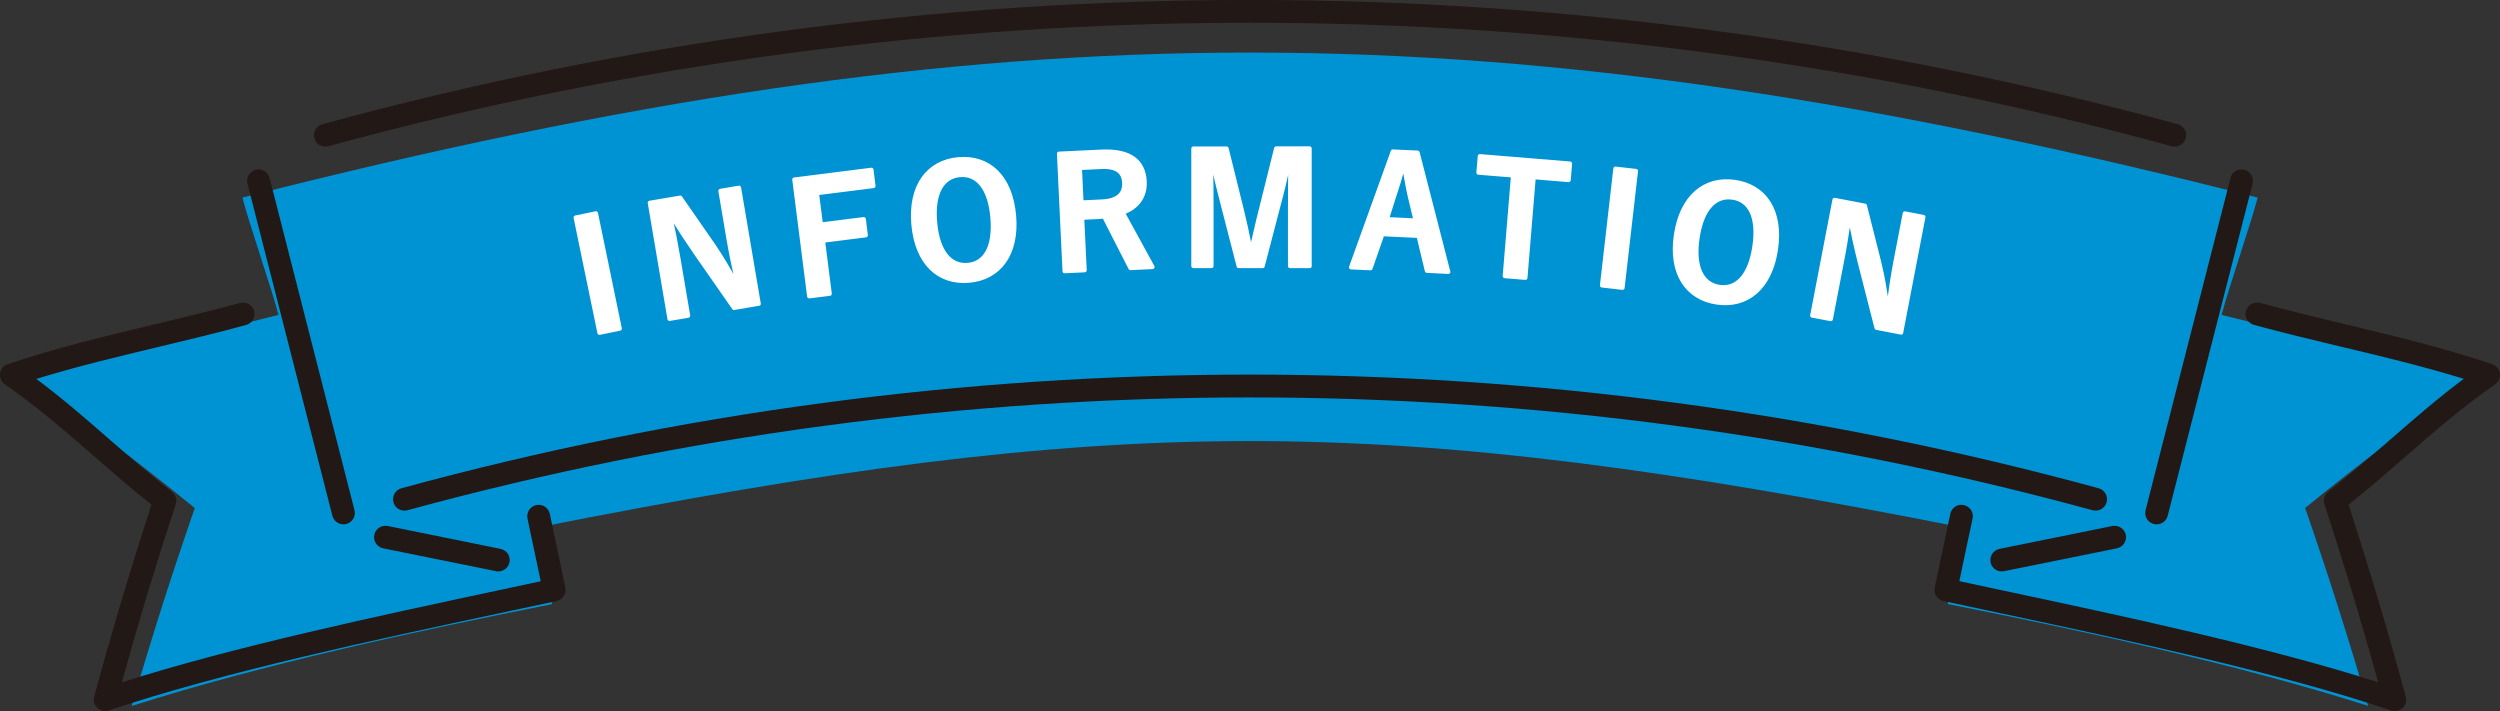
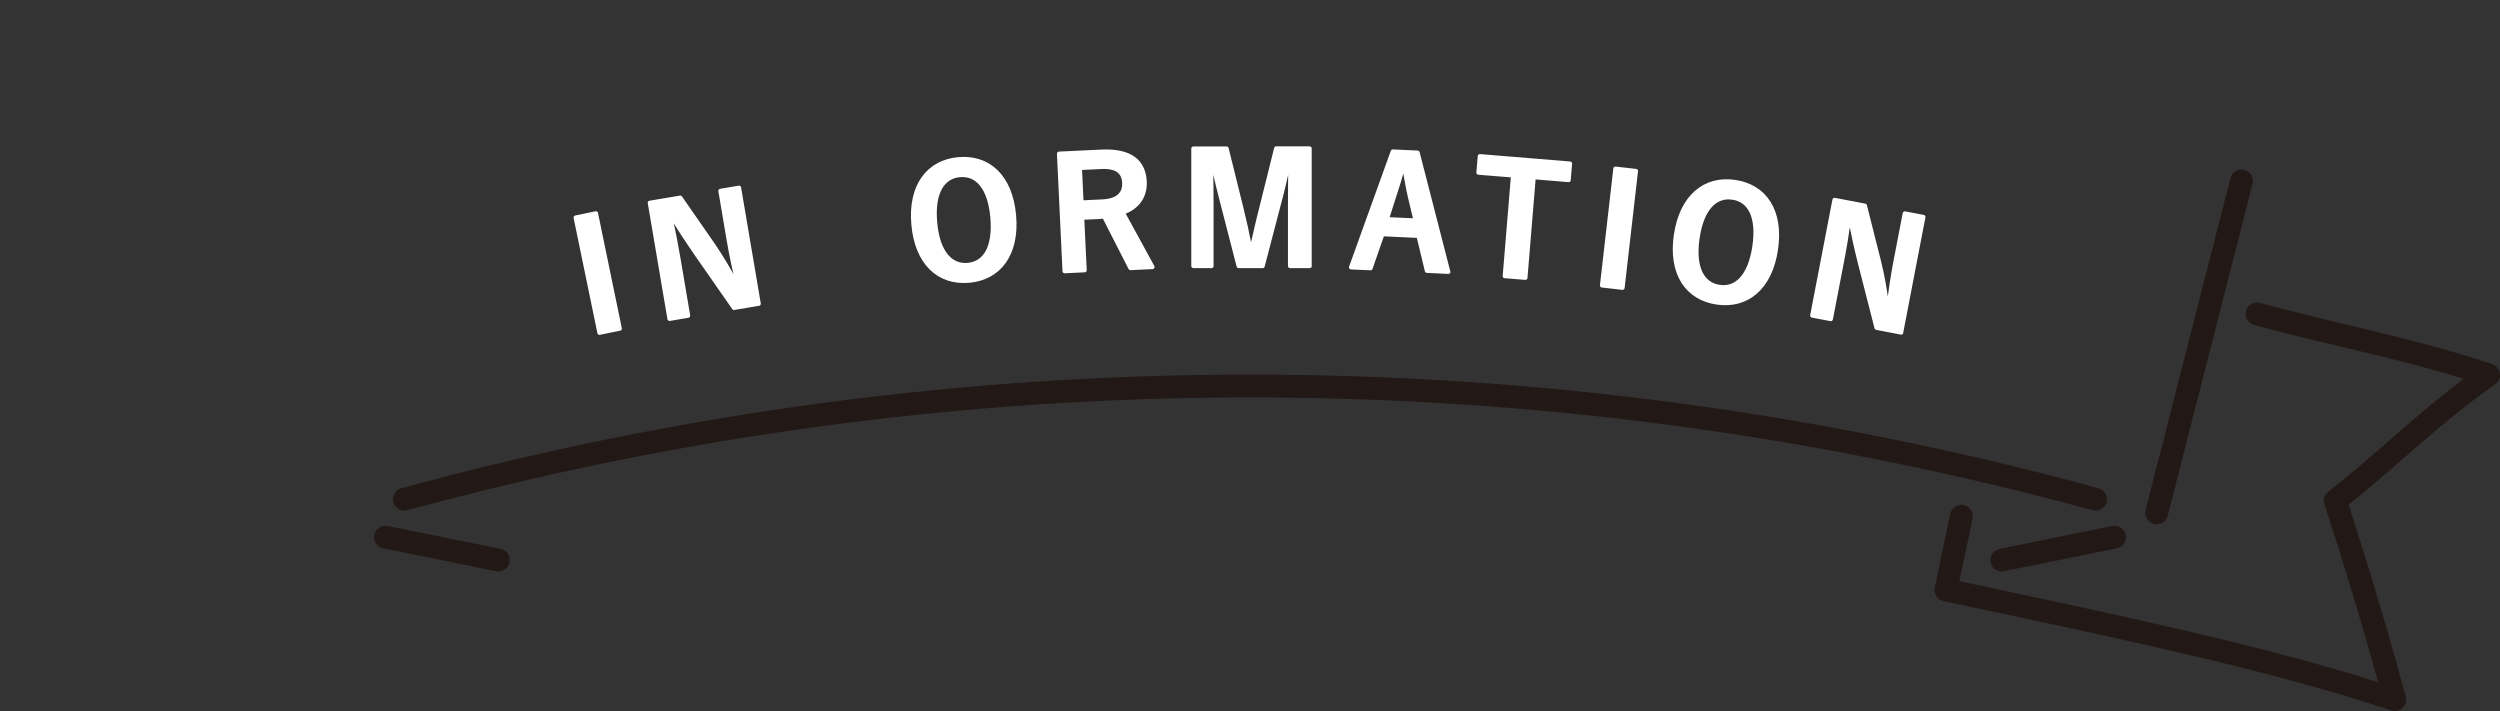
<svg xmlns="http://www.w3.org/2000/svg" width="225" height="64" viewBox="0 0 225 64" fill="none">
  <rect x="0" y="0" width="225" height="64" fill="#333333" stroke="none" />
  <g clip-path="url(#clip0_79_696)">
-     <path d="M222.56 34.181C215.82 32.029 206.771 30.08 199.944 28.341C200.525 26.072 202.609 20.051 203.19 17.783C134.821 0.384 90.178 0.377 21.816 17.783C22.397 20.051 24.482 26.072 25.063 28.341C18.236 30.08 9.194 32.022 2.447 34.174C7.618 37.92 12.651 41.768 17.532 45.725C15.469 51.652 13.581 57.594 11.86 63.536C23.574 59.797 37.707 56.739 49.69 54.37C49.232 52.08 48.775 49.783 48.317 47.486C100.811 37.101 124.182 37.101 176.675 47.486C176.217 49.775 175.76 52.072 175.302 54.362C187.286 56.732 201.418 59.79 213.133 63.529C211.412 57.587 209.523 51.645 207.461 45.717C212.341 41.761 217.374 37.913 222.552 34.174L222.56 34.181Z" fill="#0093D4" />
    <path d="M194.098 47.188C194.011 47.188 193.931 47.181 193.844 47.159C193.292 47.022 192.965 46.464 193.103 45.913C195.645 35.949 198.194 25.985 200.743 16.022C200.881 15.478 201.44 15.145 201.992 15.283C202.544 15.42 202.871 15.978 202.733 16.529C200.184 26.493 197.635 36.456 195.093 46.42C194.977 46.884 194.555 47.188 194.098 47.188Z" fill="#221815" />
    <path d="M215.529 64C215.421 64 215.304 63.978 215.203 63.942C205.173 60.543 191.2 57.565 179.972 55.174C178.215 54.797 176.515 54.435 174.91 54.094C174.358 53.978 174.01 53.435 174.126 52.884C174.126 52.884 175.034 48.529 175.528 46.239C175.651 45.688 176.188 45.333 176.748 45.456C177.3 45.58 177.655 46.123 177.532 46.674C177.183 48.275 176.639 50.884 176.341 52.304C177.648 52.587 179.006 52.877 180.401 53.174C191.018 55.435 204.084 58.217 214.041 61.406C212.552 56.029 210.925 50.645 209.197 45.377C209.066 44.964 209.197 44.514 209.538 44.254C211.564 42.674 213.387 41.08 215.159 39.536C217.214 37.746 219.328 35.898 221.739 34.094C218.122 32.978 214.331 32.065 210.635 31.188C208.064 30.572 205.398 29.935 202.856 29.239C202.312 29.087 201.985 28.529 202.137 27.978C202.29 27.435 202.856 27.116 203.401 27.261C205.914 27.949 208.557 28.58 211.114 29.196C215.5 30.246 220.039 31.333 224.303 32.775C224.666 32.898 224.934 33.217 224.993 33.601C225.051 33.985 224.884 34.362 224.564 34.587C221.536 36.703 219.095 38.826 216.51 41.08C214.89 42.493 213.213 43.956 211.368 45.42C213.22 51.109 214.956 56.92 216.524 62.71C216.626 63.072 216.51 63.464 216.234 63.724C216.038 63.906 215.791 64 215.529 64Z" fill="#221815" />
-     <path d="M29.275 13.196C28.825 13.196 28.411 12.899 28.288 12.442C28.135 11.899 28.462 11.333 29.006 11.181C83.628 -3.732 141.372 -3.732 196.001 11.181C196.546 11.333 196.872 11.891 196.72 12.442C196.567 12.986 196.008 13.304 195.456 13.159C141.183 -1.659 83.809 -1.652 29.544 13.159C29.457 13.181 29.362 13.196 29.275 13.196Z" fill="#221815" />
    <path d="M36.399 45.957C35.949 45.957 35.535 45.66 35.411 45.203C35.259 44.66 35.586 44.094 36.13 43.942C86.089 30.304 138.902 30.304 188.876 43.942C189.42 44.094 189.747 44.652 189.595 45.203C189.442 45.746 188.883 46.073 188.331 45.92C138.721 32.384 86.278 32.384 36.675 45.92C36.588 45.942 36.494 45.957 36.407 45.957H36.399Z" fill="#221815" />
    <path d="M180.154 51.428C179.674 51.428 179.246 51.094 179.151 50.609C179.043 50.058 179.398 49.514 179.95 49.399L190.111 47.341C190.663 47.232 191.207 47.587 191.323 48.138C191.432 48.688 191.076 49.232 190.525 49.348L180.364 51.406C180.299 51.42 180.226 51.428 180.161 51.428H180.154Z" fill="#221815" />
-     <path d="M30.909 47.188C30.451 47.188 30.03 46.877 29.914 46.42L22.274 16.529C22.136 15.978 22.463 15.427 23.015 15.283C23.559 15.145 24.126 15.471 24.264 16.022L31.904 45.913C32.042 46.464 31.715 47.014 31.163 47.159C31.076 47.181 30.996 47.188 30.909 47.188Z" fill="#221815" />
-     <path d="M9.47 64C9.216 64 8.962 63.906 8.766 63.725C8.49 63.464 8.381 63.072 8.475 62.71C10.051 56.906 11.78 51.087 13.632 45.42C11.787 43.956 10.117 42.493 8.49 41.08C5.904 38.826 3.464 36.696 0.436 34.587C0.116 34.362 -0.043 33.986 0.007 33.601C0.058 33.217 0.327 32.898 0.697 32.775C4.96 31.333 9.499 30.246 13.893 29.196C16.45 28.587 19.093 27.949 21.606 27.268C22.151 27.123 22.717 27.442 22.87 27.985C23.022 28.529 22.695 29.094 22.151 29.246C19.609 29.942 16.951 30.58 14.373 31.196C10.683 32.08 6.885 32.986 3.268 34.101C5.679 35.906 7.793 37.746 9.848 39.544C11.613 41.087 13.443 42.681 15.469 44.261C15.811 44.529 15.949 44.978 15.811 45.384C14.082 50.638 12.455 56.022 10.966 61.413C20.923 58.225 33.989 55.449 44.606 53.181C46.008 52.884 47.366 52.594 48.666 52.312C48.368 50.891 47.816 48.275 47.475 46.674C47.359 46.123 47.708 45.58 48.26 45.456C48.819 45.333 49.356 45.688 49.48 46.239C49.973 48.529 50.881 52.884 50.881 52.884C50.998 53.435 50.642 53.971 50.097 54.094C48.492 54.442 46.792 54.804 45.035 55.174C33.807 57.565 19.834 60.544 9.797 63.942C9.688 63.978 9.579 64 9.47 64Z" fill="#221815" />
    <path d="M44.846 51.428C44.781 51.428 44.708 51.428 44.643 51.406L34.483 49.348C33.931 49.232 33.568 48.696 33.684 48.138C33.8 47.58 34.345 47.232 34.897 47.341L45.057 49.399C45.609 49.515 45.972 50.051 45.856 50.609C45.754 51.094 45.326 51.428 44.853 51.428H44.846Z" fill="#221815" />
-     <path d="M55.776 29.572L53.953 29.949L51.81 19.58L53.633 19.203L55.776 29.572Z" fill="white" stroke="white" stroke-width="0.38" stroke-linecap="round" stroke-linejoin="round" />
+     <path d="M55.776 29.572L53.953 29.949L51.81 19.58L53.633 19.203L55.776 29.572" fill="white" stroke="white" stroke-width="0.38" stroke-linecap="round" stroke-linejoin="round" />
    <path d="M68.282 27.333L66.06 27.71L62.611 22.761C61.782 21.558 61.202 20.659 60.526 19.572L60.337 19.601C60.613 20.826 60.853 22.058 61.071 23.355L61.928 28.413L60.257 28.695L58.485 18.253L61.223 17.79L64.179 22.051C64.993 23.253 65.581 24.246 66.176 25.391L66.365 25.362C66.067 24.101 65.82 22.964 65.581 21.565L64.84 17.181L66.51 16.898L68.282 27.34V27.333Z" fill="white" stroke="white" stroke-width="0.38" stroke-linecap="round" stroke-linejoin="round" />
-     <path d="M78.609 16.739L73.518 17.384L73.882 20.21L77.738 19.725L77.919 21.174L74.063 21.66L74.673 26.435L72.829 26.667L71.492 16.16L78.428 15.283L78.609 16.732V16.739Z" fill="white" stroke="white" stroke-width="0.38" stroke-linecap="round" stroke-linejoin="round" />
    <path d="M91.26 19.384C91.573 22.862 89.924 25.022 87.215 25.261C84.506 25.5 82.524 23.689 82.211 20.21C81.899 16.717 83.562 14.572 86.257 14.333C88.966 14.094 90.948 15.891 91.26 19.384ZM84.158 20.029C84.397 22.717 85.552 23.986 87.106 23.848C88.66 23.71 89.554 22.261 89.321 19.573C89.082 16.87 87.942 15.616 86.387 15.754C84.833 15.891 83.918 17.326 84.158 20.029Z" fill="white" stroke="white" stroke-width="0.38" stroke-linecap="round" stroke-linejoin="round" />
    <path d="M99.126 13.652C101.704 13.529 102.932 14.507 103.019 16.348C103.077 17.652 102.387 18.66 101.044 19.131L103.723 24.029L101.741 24.123L99.373 19.486C99.221 19.486 99.076 19.515 98.894 19.522L97.391 19.594L97.616 24.319L95.815 24.406L95.314 13.833L99.126 13.652ZM97.332 18.225L99.177 18.138C100.622 18.073 101.225 17.442 101.182 16.457C101.138 15.514 100.572 14.957 99.112 15.022L97.187 15.116L97.332 18.225Z" fill="white" stroke="white" stroke-width="0.38" stroke-linecap="round" stroke-linejoin="round" />
    <path d="M117.871 23.942H116.106V18.601C116.106 17.283 116.12 16.123 116.135 14.87H115.939C115.663 16.08 115.423 17.174 115.067 18.464L113.637 23.942H111.48L110.085 18.536C109.758 17.312 109.497 16.167 109.185 14.87H108.989C109.018 16.094 109.032 17.319 109.032 18.63V23.942H107.405V13.37H110.39L111.726 18.761C112.002 19.862 112.271 21.094 112.489 22.246H112.685C112.968 21.087 113.186 20 113.506 18.783L114.857 13.362H117.863V23.935L117.871 23.942Z" fill="white" stroke="white" stroke-width="0.38" stroke-linecap="round" stroke-linejoin="round" />
    <path d="M130.348 24.464L128.423 24.37L127.668 21.225L124.415 21.073L123.347 24.138L121.597 24.058L125.351 13.638L127.581 13.739L130.341 24.464H130.348ZM126.891 17.681C126.695 16.841 126.572 16.051 126.39 15.051H126.266C125.991 16.044 125.758 16.797 125.489 17.602L124.814 19.725L127.407 19.848L126.891 17.681Z" fill="white" stroke="white" stroke-width="0.38" stroke-linecap="round" stroke-linejoin="round" />
    <path d="M141.176 16.203L138.031 15.942L137.283 25L135.431 24.848L136.179 15.79L133.063 15.536L133.187 14.058L141.299 14.725L141.176 16.203Z" fill="white" stroke="white" stroke-width="0.38" stroke-linecap="round" stroke-linejoin="round" />
    <path d="M146.027 25.898L144.183 25.688L145.388 15.181L147.233 15.391L146.027 25.898Z" fill="white" stroke="white" stroke-width="0.38" stroke-linecap="round" stroke-linejoin="round" />
    <path d="M159.833 22.442C159.325 25.899 157.226 27.616 154.531 27.225C151.844 26.833 150.326 24.609 150.835 21.16C151.343 17.689 153.457 15.986 156.136 16.377C158.823 16.768 160.341 18.978 159.833 22.442ZM152.774 21.428C152.382 24.102 153.21 25.602 154.756 25.826C156.296 26.051 157.509 24.848 157.901 22.174C158.293 19.493 157.48 18.007 155.933 17.783C154.386 17.558 153.166 18.739 152.774 21.428Z" fill="white" stroke="white" stroke-width="0.38" stroke-linecap="round" stroke-linejoin="round" />
    <path d="M171.105 29.927L168.89 29.5L167.394 23.652C167.038 22.232 166.813 21.188 166.566 19.935L166.377 19.898C166.203 21.145 165.999 22.384 165.745 23.674L164.772 28.717L163.102 28.398L165.106 17.993L167.837 18.514L169.108 23.543C169.449 24.956 169.645 26.094 169.805 27.377L169.994 27.413C170.161 26.123 170.328 24.971 170.589 23.58L171.432 19.21L173.102 19.529L171.098 29.935L171.105 29.927Z" fill="white" stroke="white" stroke-width="0.38" stroke-linecap="round" stroke-linejoin="round" />
  </g>
  <defs>
    <clipPath id="clip0_79_696">
      <rect width="225" height="64" fill="white" />
    </clipPath>
  </defs>
</svg>